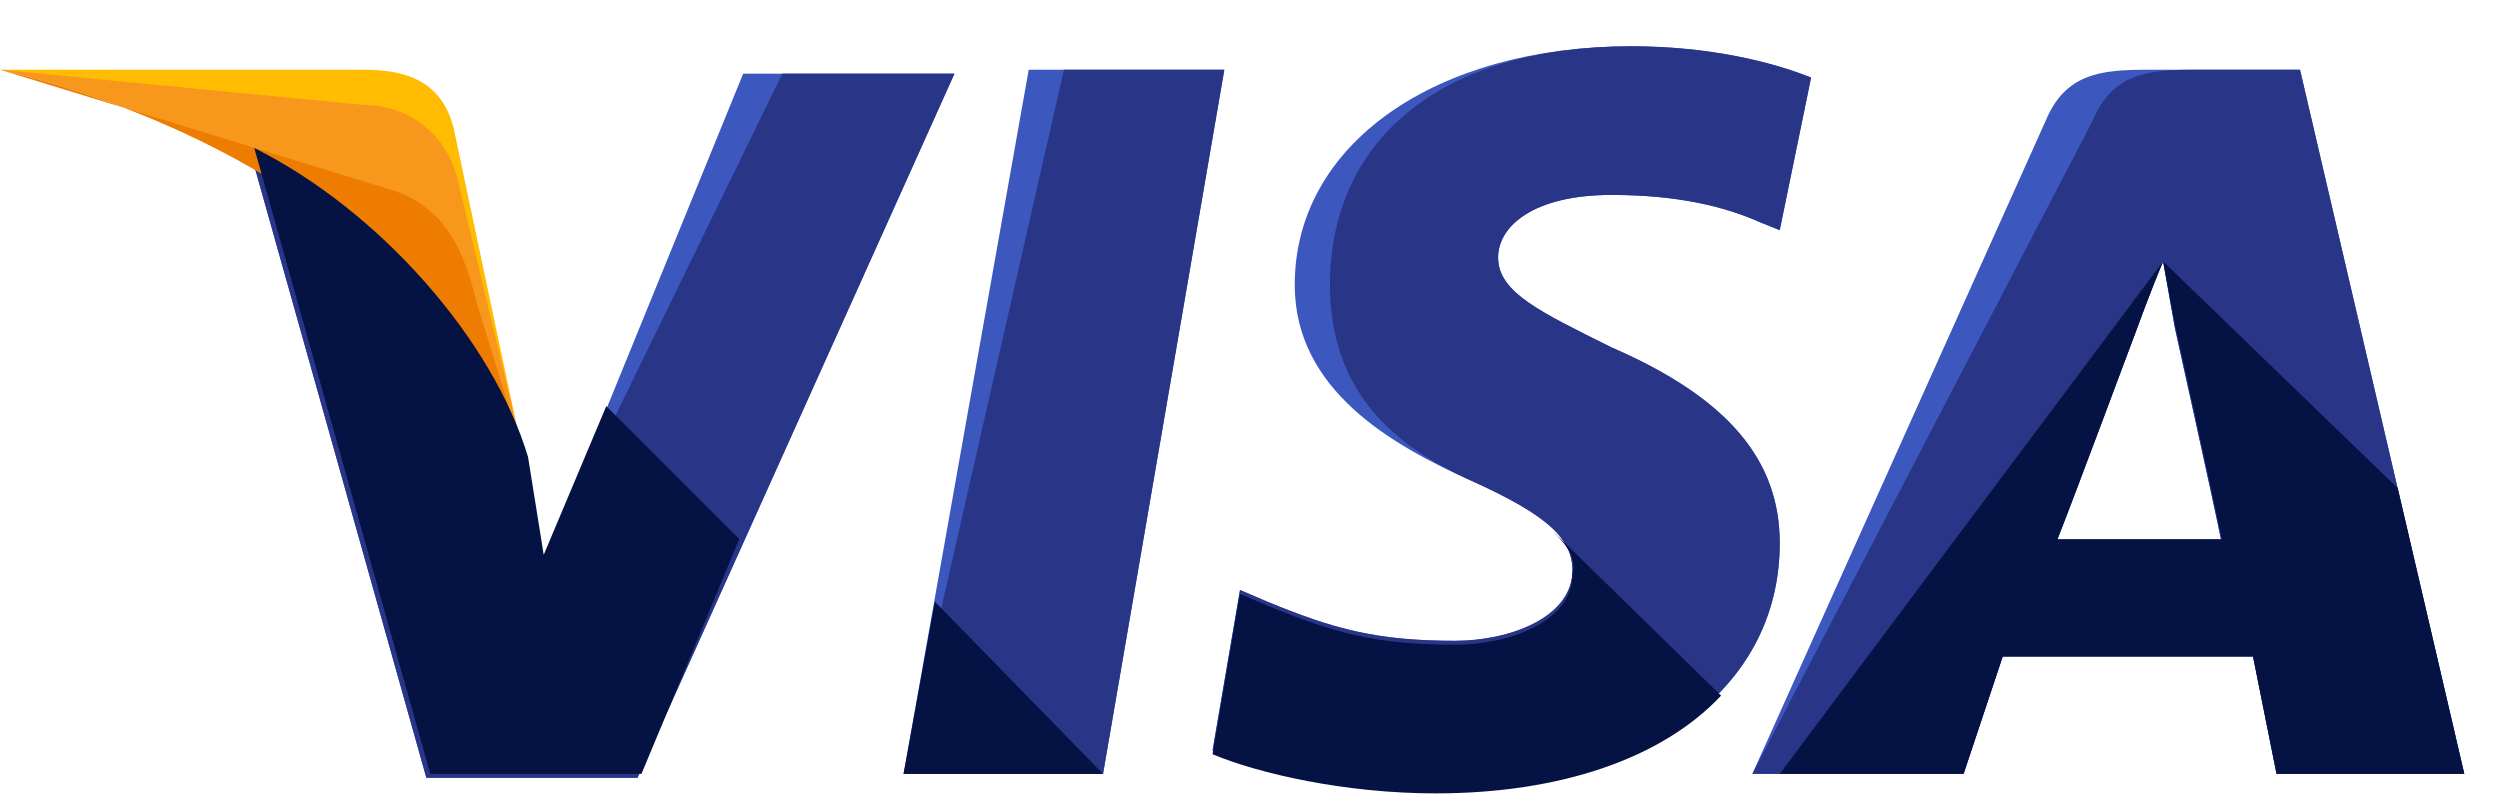
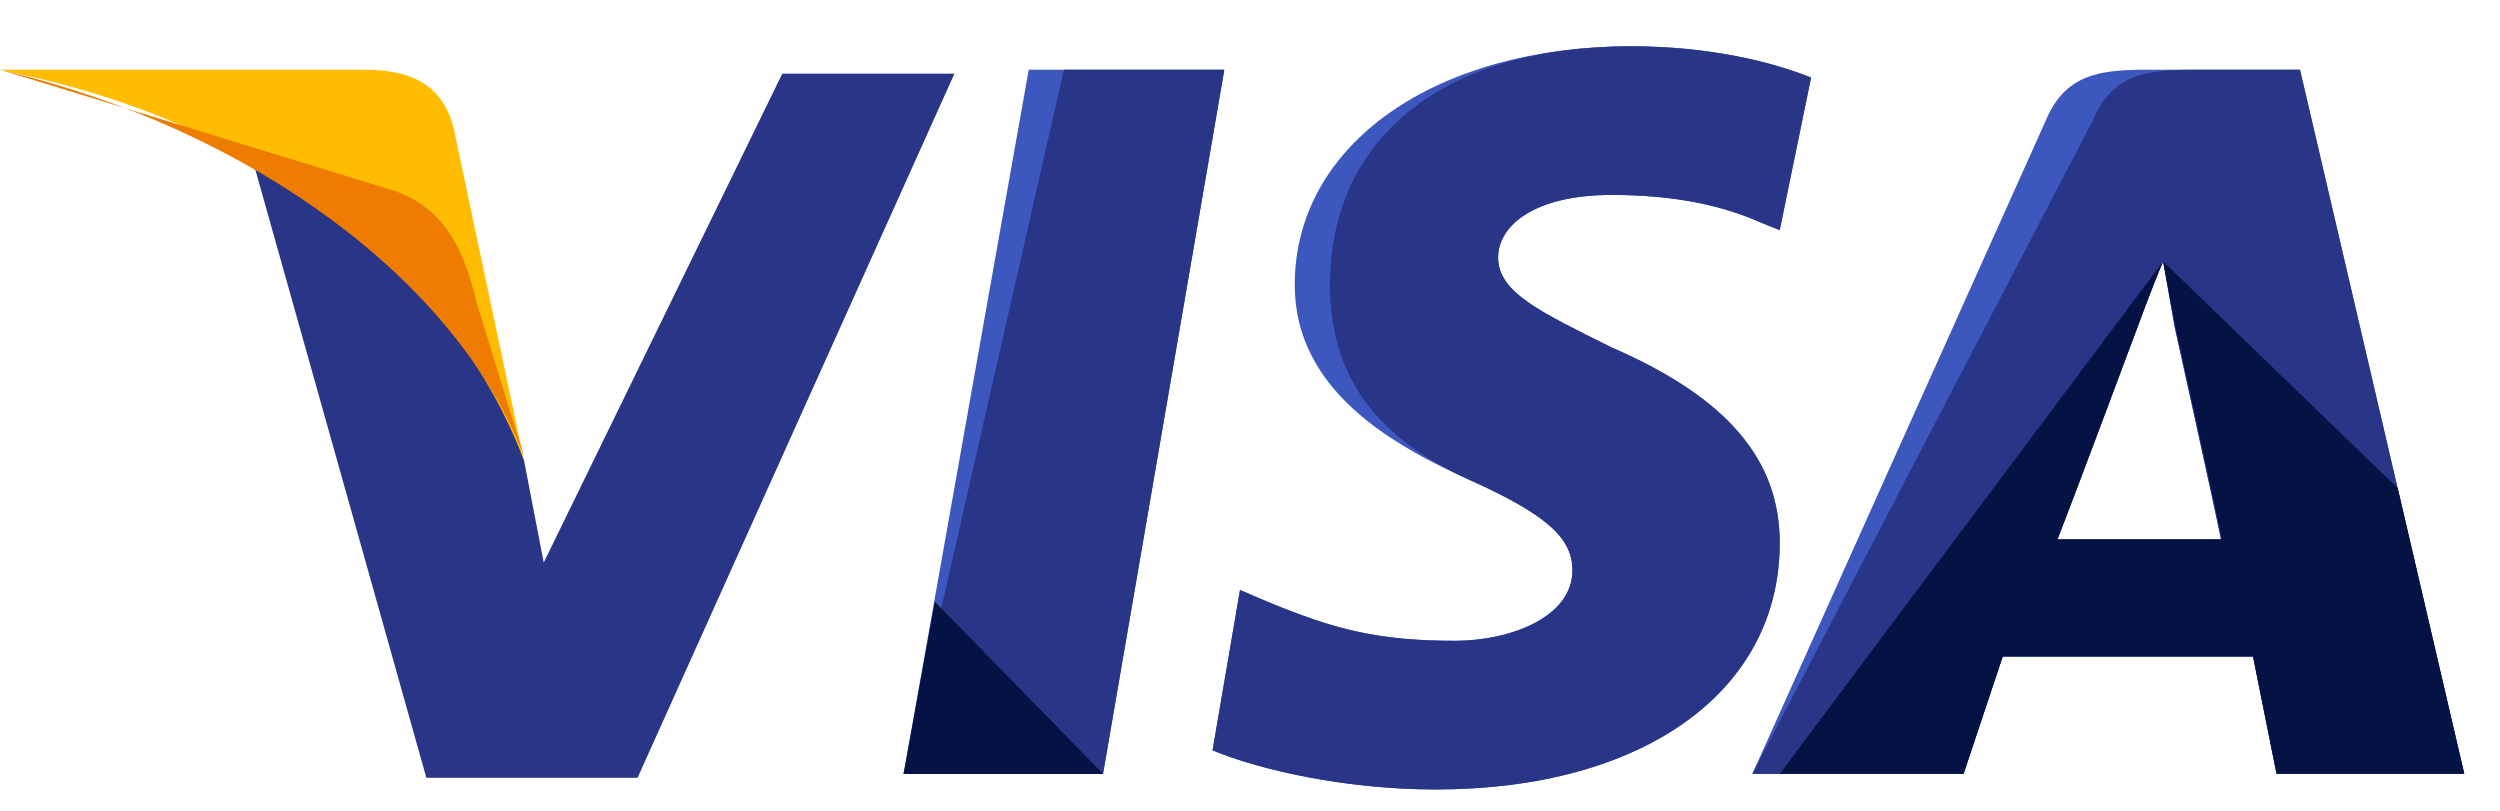
<svg xmlns="http://www.w3.org/2000/svg" width="37" height="12" viewBox="0 0 37 12" fill="none">
  <path d="M13.373 11.453L15.225 1.032H18.12L16.325 11.453H13.373Z" fill="#3C58BF" />
  <path d="M13.373 11.453L15.746 1.032H18.12L16.325 11.453H13.373Z" fill="#293688" />
  <path d="M26.804 1.148C26.225 0.916 25.299 0.685 24.141 0.685C21.246 0.685 19.162 2.132 19.162 4.216C19.162 5.779 20.609 6.59 21.767 7.111C22.925 7.632 23.272 7.979 23.272 8.442C23.272 9.137 22.346 9.484 21.535 9.484C20.378 9.484 19.741 9.311 18.757 8.905L18.352 8.732L17.946 11.105C18.641 11.395 19.915 11.684 21.246 11.684C24.314 11.684 26.34 10.237 26.34 8.037C26.34 6.821 25.588 5.895 23.851 5.142C22.809 4.621 22.172 4.332 22.172 3.811C22.172 3.348 22.693 2.885 23.851 2.885C24.835 2.885 25.53 3.058 26.051 3.29L26.34 3.406L26.804 1.148Z" fill="#3C58BF" />
  <path d="M26.804 1.148C26.225 0.916 25.299 0.685 24.141 0.685C21.246 0.685 19.683 2.132 19.683 4.216C19.683 5.779 20.609 6.59 21.767 7.111C22.925 7.632 23.272 7.979 23.272 8.442C23.272 9.137 22.346 9.484 21.535 9.484C20.378 9.484 19.741 9.311 18.757 8.905L18.352 8.732L17.946 11.105C18.641 11.395 19.915 11.684 21.246 11.684C24.314 11.684 26.34 10.237 26.34 8.037C26.34 6.821 25.588 5.895 23.851 5.142C22.809 4.621 22.172 4.332 22.172 3.811C22.172 3.348 22.693 2.885 23.851 2.885C24.835 2.885 25.53 3.058 26.051 3.29L26.34 3.406L26.804 1.148Z" fill="#293688" />
  <path d="M31.782 1.032C31.088 1.032 30.567 1.09 30.277 1.785L25.935 11.453H29.061L29.64 9.716H33.345L33.693 11.453H36.471L34.04 1.032H31.782ZM30.451 7.979C30.625 7.458 31.609 4.911 31.609 4.911C31.609 4.911 31.84 4.274 32.014 3.869L32.188 4.853C32.188 4.853 32.767 7.458 32.882 8.037H30.451V7.979Z" fill="#3C58BF" />
  <path d="M32.477 1.032C31.782 1.032 31.261 1.09 30.972 1.785L25.935 11.453H29.061L29.64 9.716H33.345L33.693 11.453H36.471L34.04 1.032H32.477ZM30.451 7.979C30.682 7.4 31.609 4.911 31.609 4.911C31.609 4.911 31.84 4.274 32.014 3.869L32.188 4.853C32.188 4.853 32.767 7.458 32.882 8.037H30.451V7.979Z" fill="#293688" />
-   <path d="M8.047 8.326L7.757 6.821C7.236 5.085 5.558 3.174 3.705 2.248L6.31 11.511H9.436L14.126 1.09H10.999L8.047 8.326Z" fill="#3C58BF" />
  <path d="M8.047 8.326L7.757 6.821C7.236 5.085 5.558 3.174 3.705 2.248L6.31 11.511H9.436L14.126 1.09H11.578L8.047 8.326Z" fill="#293688" />
  <path d="M0 1.032L0.521 1.148C4.226 2.016 6.773 4.216 7.757 6.821L6.715 1.901C6.542 1.206 6.021 1.032 5.384 1.032H0Z" fill="#FFBC00" />
-   <path d="M0 1.032C3.705 1.901 6.773 4.158 7.757 6.763L6.773 2.653C6.6 1.958 6.021 1.553 5.384 1.553L0 1.032Z" fill="#F7981D" />
  <path d="M0 1.032C3.705 1.901 6.773 4.158 7.757 6.763L7.063 4.506C6.889 3.811 6.657 3.116 5.847 2.827L0 1.032Z" fill="#ED7C00" />
-   <path d="M10.941 7.979L8.973 6.011L8.047 8.211L7.815 6.763C7.294 5.027 5.615 3.116 3.763 2.19L6.368 11.453H9.494L10.941 7.979Z" fill="#051244" />
  <path d="M16.325 11.453L13.836 8.905L13.373 11.453H16.325Z" fill="#051244" />
-   <path d="M22.983 7.863C23.214 8.095 23.33 8.269 23.272 8.5C23.272 9.195 22.346 9.542 21.535 9.542C20.378 9.542 19.741 9.368 18.757 8.963L18.352 8.79L17.946 11.163C18.641 11.453 19.915 11.742 21.246 11.742C23.099 11.742 24.604 11.221 25.472 10.295L22.983 7.863Z" fill="#051244" />
  <path d="M26.341 11.452H29.061L29.64 9.716H33.345L33.693 11.452H36.471L35.487 7.226L32.014 3.869L32.188 4.795C32.188 4.795 32.767 7.4 32.882 7.979H30.451C30.682 7.4 31.609 4.911 31.609 4.911C31.609 4.911 31.84 4.274 32.014 3.869" fill="#051244" />
</svg>